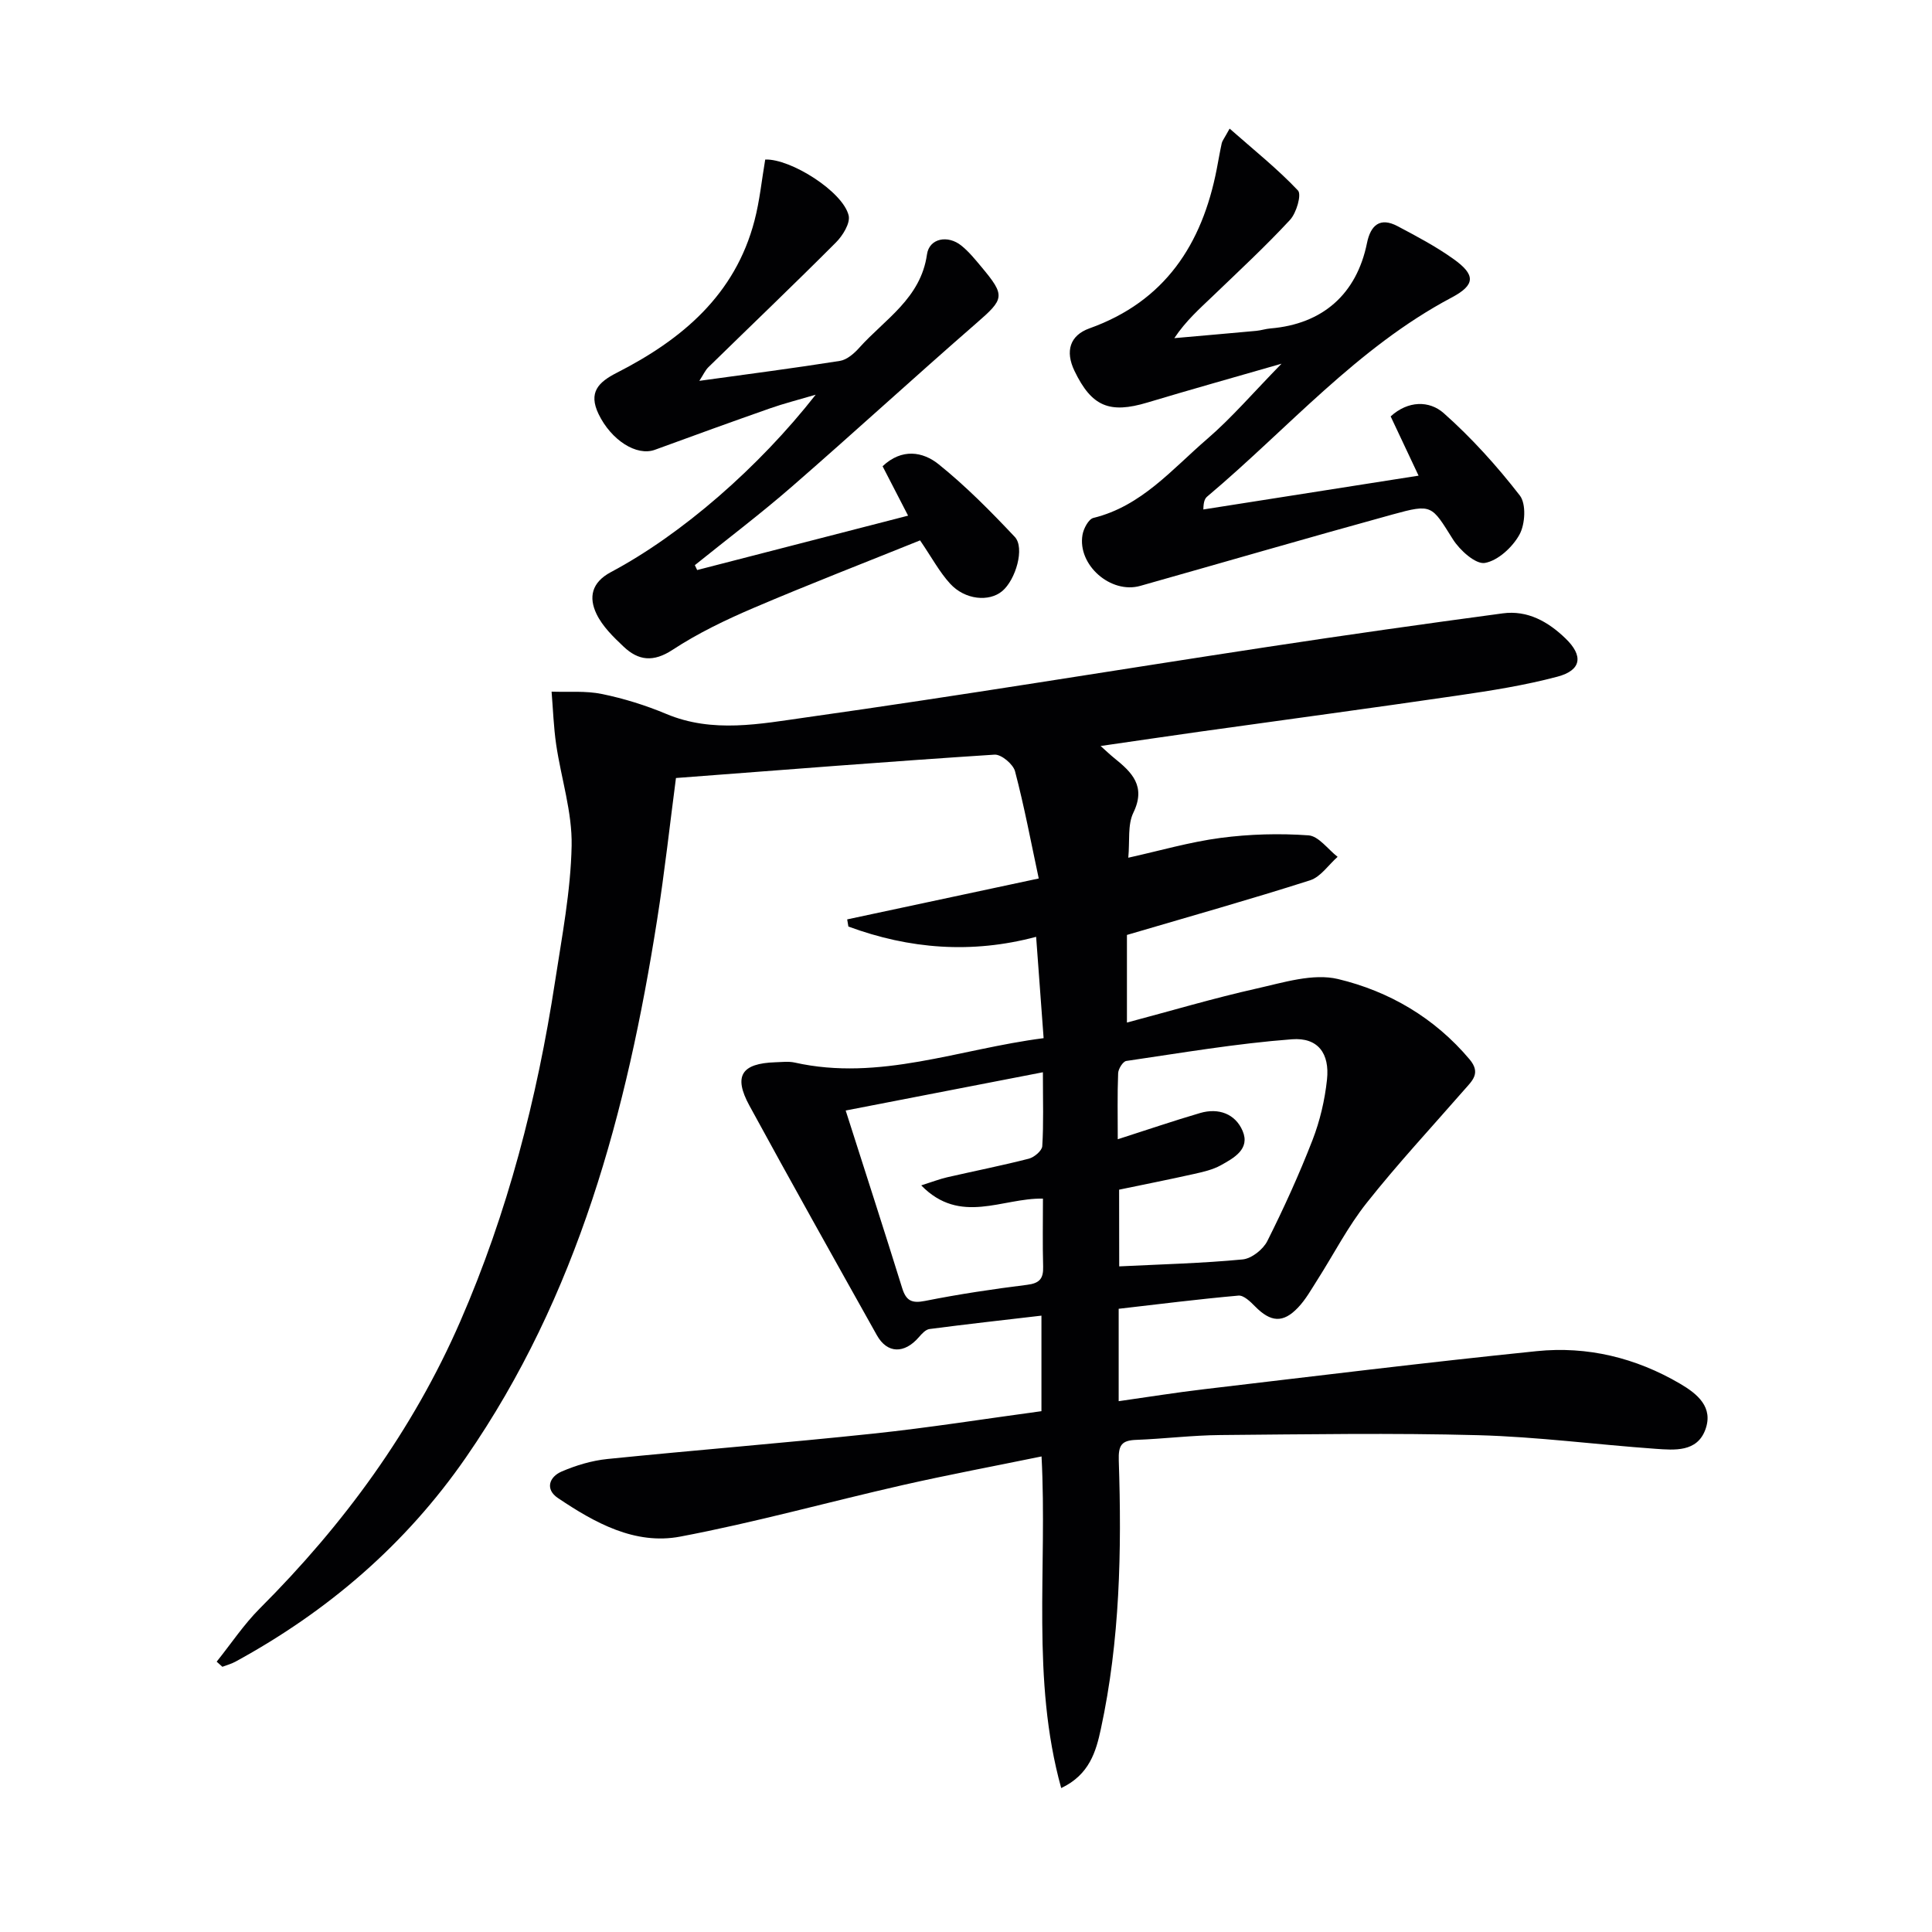
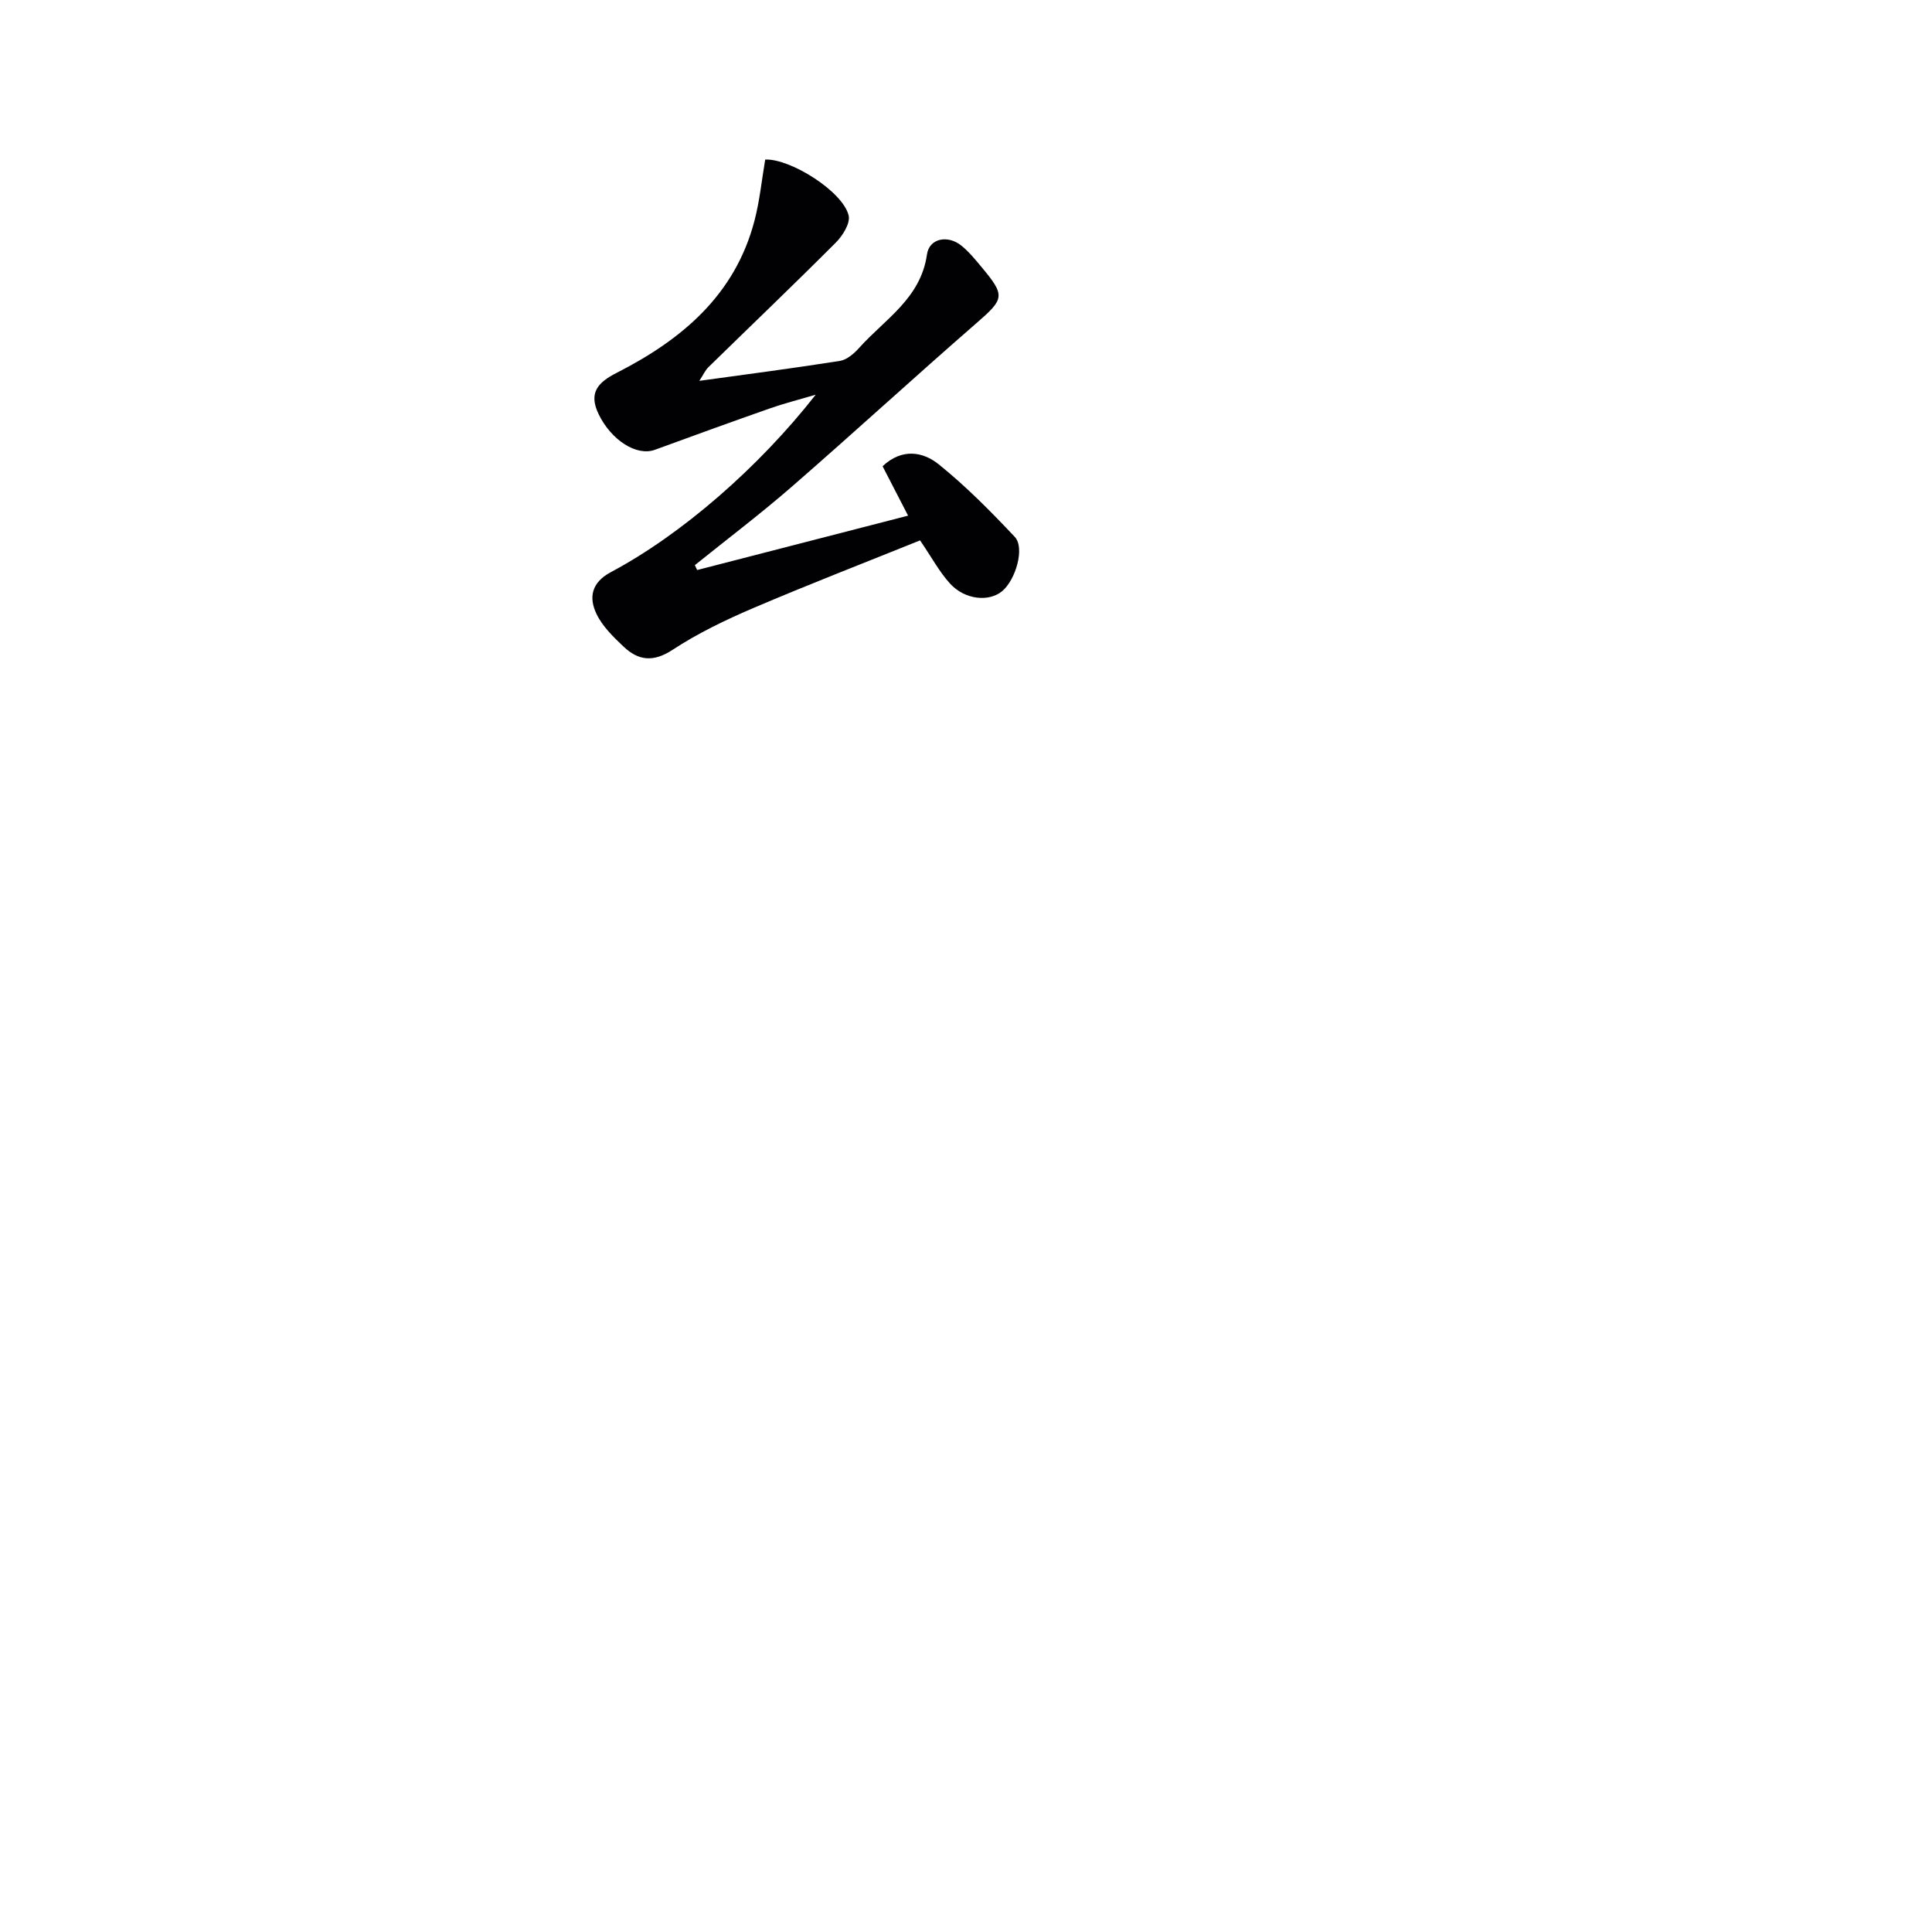
<svg xmlns="http://www.w3.org/2000/svg" enable-background="new 0 0 400 400" viewBox="0 0 400 400">
  <g fill="#010103">
-     <path d="m216.07 214.94c-.55-7.42-1.02-13.85-1.55-20.98-13.34 3.56-26.25 2.53-38.87-2.13-.08-.49-.17-.99-.25-1.48 12.88-2.75 25.77-5.5 39.66-8.47-1.6-7.48-2.99-14.91-4.91-22.2-.39-1.47-2.85-3.53-4.24-3.44-21.88 1.42-43.74 3.15-65.96 4.84-1.24 9.41-2.34 19.48-3.92 29.47-6.23 39.52-16.38 77.68-39.56 111.19-12.46 18.01-28.6 31.87-47.76 42.31-.83.45-1.78.7-2.67 1.04-.39-.35-.79-.7-1.18-1.06 2.97-3.7 5.62-7.71 8.95-11.04 17.36-17.36 31.64-36.83 41.48-59.4 9.81-22.52 15.9-46.11 19.62-70.33 1.43-9.35 3.25-18.74 3.44-28.15.14-6.96-2.17-13.96-3.2-20.96-.53-3.62-.65-7.3-.95-10.95 3.49.12 7.08-.21 10.45.49 4.52.93 9.02 2.33 13.29 4.12 9.63 4.05 19.48 2.05 29.02.71 31.87-4.49 63.64-9.74 95.46-14.58 16.21-2.47 32.45-4.77 48.7-6.95 5.13-.69 9.37 1.69 12.99 5.18 3.74 3.59 3.35 6.6-1.67 7.93-6.71 1.78-13.62 2.88-20.5 3.88-17.89 2.62-35.81 5.02-53.72 7.53-6.53.92-13.06 1.89-20.35 2.94 1.24 1.11 2.01 1.85 2.83 2.51 3.66 2.94 6.61 5.81 3.95 11.3-1.22 2.51-.72 5.85-1.05 9.32 6.39-1.41 12.68-3.25 19.11-4.1 6-.79 12.17-.96 18.2-.53 2.1.15 4.02 2.89 6.03 4.45-1.89 1.66-3.51 4.16-5.71 4.86-12.42 3.97-24.98 7.5-37.91 11.31v18.14c9.22-2.45 17.96-5.05 26.83-7.04 5.55-1.24 11.69-3.21 16.88-1.97 10.56 2.53 19.98 8.01 27.23 16.63 2.41 2.87.54 4.43-1.11 6.32-6.77 7.76-13.8 15.32-20.19 23.39-3.91 4.92-6.82 10.63-10.22 15.96-1.25 1.96-2.4 4.04-3.98 5.7-3.12 3.3-5.68 3.06-8.92-.23-.95-.97-2.35-2.33-3.43-2.23-8.24.73-16.46 1.77-24.8 2.73v19.13c6.11-.86 11.93-1.81 17.78-2.49 22.91-2.7 45.81-5.53 68.77-7.87 10.47-1.07 20.49 1.36 29.66 6.73 3.66 2.14 6.96 4.9 5.25 9.53-1.72 4.66-6.35 4.24-10.3 3.96-12.26-.87-24.48-2.49-36.75-2.82-17.78-.48-35.58-.18-53.36-.03-5.81.05-11.62.78-17.43 1-3.03.11-3.7 1.11-3.6 4.28.62 18.64.25 37.26-3.71 55.58-.99 4.59-2.34 9.46-8.21 12.23-6.26-22.58-2.84-45.45-4.07-68.66-9.75 2-19.31 3.79-28.78 5.94-15.36 3.49-30.58 7.74-46.04 10.66-9.36 1.77-17.69-2.86-25.31-7.99-2.69-1.81-1.81-4.37.76-5.48 2.99-1.29 6.26-2.27 9.49-2.6 18.35-1.86 36.74-3.32 55.08-5.26 11.54-1.22 23.02-3.05 34.78-4.64 0-6.8 0-13.04 0-19.78-7.82.91-15.51 1.77-23.17 2.77-.8.1-1.6.98-2.2 1.68-3.01 3.49-6.56 3.43-8.7-.39-8.85-15.81-17.72-31.62-26.39-47.54-3.36-6.16-1.64-8.75 5.38-8.98 1.33-.04 2.72-.22 3.99.06 17.58 3.94 33.99-2.8 51.54-5.05zm15.65 47.25c8.74-.43 17.18-.64 25.56-1.44 1.85-.18 4.24-2.07 5.11-3.81 3.42-6.82 6.59-13.79 9.35-20.9 1.54-3.97 2.55-8.28 3-12.52.58-5.41-1.86-8.76-7.25-8.35-11.48.87-22.89 2.82-34.3 4.49-.7.1-1.66 1.64-1.69 2.54-.18 4.43-.08 8.87-.08 13.67 6.12-1.96 11.55-3.82 17.05-5.43 3.81-1.12 7.29.16 8.8 3.7 1.6 3.76-1.79 5.6-4.5 7.11-1.69.94-3.71 1.39-5.63 1.82-5.14 1.15-10.3 2.17-15.44 3.24.02 5.51.02 10.6.02 15.88zm-56.63-32.27c4.2 13.15 8.02 24.94 11.7 36.78.81 2.6 1.98 3.19 4.74 2.64 6.98-1.39 14.04-2.45 21.11-3.33 2.59-.32 3.4-1.28 3.33-3.75-.13-4.63-.04-9.26-.04-14.1-8.43-.17-17.11 5.55-25.2-2.74 2.31-.73 3.79-1.31 5.34-1.67 5.65-1.3 11.34-2.42 16.95-3.86 1.11-.29 2.71-1.64 2.77-2.59.29-4.6.13-9.22.13-15.3-13.65 2.64-26.54 5.15-40.83 7.92z" />
    <path d="m144.34 118.02c14.41-3.72 28.82-7.43 43.67-11.26-1.88-3.63-3.58-6.93-5.28-10.23 3.99-3.77 8.34-3.03 11.59-.42 5.65 4.54 10.8 9.76 15.78 15.05 2.12 2.25.2 8.88-2.61 11.23-2.72 2.27-7.7 1.81-10.77-1.54-2.21-2.41-3.79-5.4-6.23-8.97-11.27 4.55-22.96 9.07-34.48 13.99-5.78 2.47-11.54 5.24-16.78 8.68-3.97 2.6-7.05 2.23-10.11-.66-2.13-2.01-4.39-4.21-5.62-6.78-1.63-3.4-1.07-6.5 2.98-8.66 14.65-7.79 30.65-21.72 42.4-36.73-3.76 1.11-6.63 1.83-9.41 2.81-7.98 2.8-15.93 5.68-23.87 8.59-3.8 1.4-9.08-2-11.68-7.41-2.13-4.45-.07-6.57 3.78-8.53 13.46-6.86 24.5-16.1 28.51-31.5 1.08-4.13 1.5-8.44 2.22-12.65 5.27-.2 16.08 6.64 17.27 11.57.39 1.6-1.23 4.21-2.66 5.63-8.69 8.71-17.59 17.2-26.38 25.8-.65.64-1.04 1.55-1.87 2.82 10.12-1.4 19.63-2.63 29.1-4.13 1.46-.23 2.96-1.54 4.02-2.73 5.32-5.93 12.72-10.22 14.01-19.31.47-3.36 4.33-4.09 7.13-1.82 1.54 1.24 2.82 2.82 4.1 4.35 5.09 6.08 4.81 6.65-1.1 11.79-12.8 11.14-25.3 22.62-38.1 33.75-6.49 5.65-13.38 10.85-20.09 16.26.16.34.32.67.48 1.01z" />
-     <path d="m254.58 26.63c5.1 4.49 9.94 8.35 14.15 12.81.79.84-.32 4.66-1.65 6.09-5.07 5.47-10.56 10.56-15.95 15.74-2.73 2.62-5.58 5.11-8 8.74 5.65-.5 11.31-.99 16.96-1.51.99-.09 1.95-.42 2.94-.5 10.81-.9 17.84-7.1 19.99-17.68.75-3.68 2.68-5.43 6.34-3.49 3.94 2.09 7.93 4.19 11.55 6.78 4.59 3.27 4.62 5.35-.36 7.99-19.61 10.39-33.94 27.18-50.57 41.17-.47.39-.81.94-.84 2.71 14.56-2.29 29.12-4.57 44.56-7-2.27-4.81-4-8.48-5.78-12.27 3.59-3.28 8-3.32 10.99-.67 5.77 5.12 11.02 10.94 15.75 17.04 1.35 1.74 1.12 5.95-.07 8.1-1.43 2.6-4.45 5.4-7.16 5.87-1.91.33-5.19-2.62-6.62-4.89-4.44-7.06-4.27-7.41-12.51-5.14-17.44 4.8-34.81 9.86-52.22 14.78-6.11 1.73-13.04-4.34-11.96-10.57.22-1.3 1.26-3.26 2.26-3.5 9.96-2.44 16.28-10.09 23.51-16.31 5.12-4.41 9.56-9.61 15.44-15.62-10.16 2.93-18.99 5.4-27.77 8.04-7.85 2.36-11.55.83-15.1-6.55-1.97-4.1-.94-7.36 3.11-8.81 15.6-5.58 23.31-17.38 26.34-32.96.35-1.79.65-3.6 1.04-5.38.1-.46.45-.87 1.63-3.01z" />
  </g>
</svg>